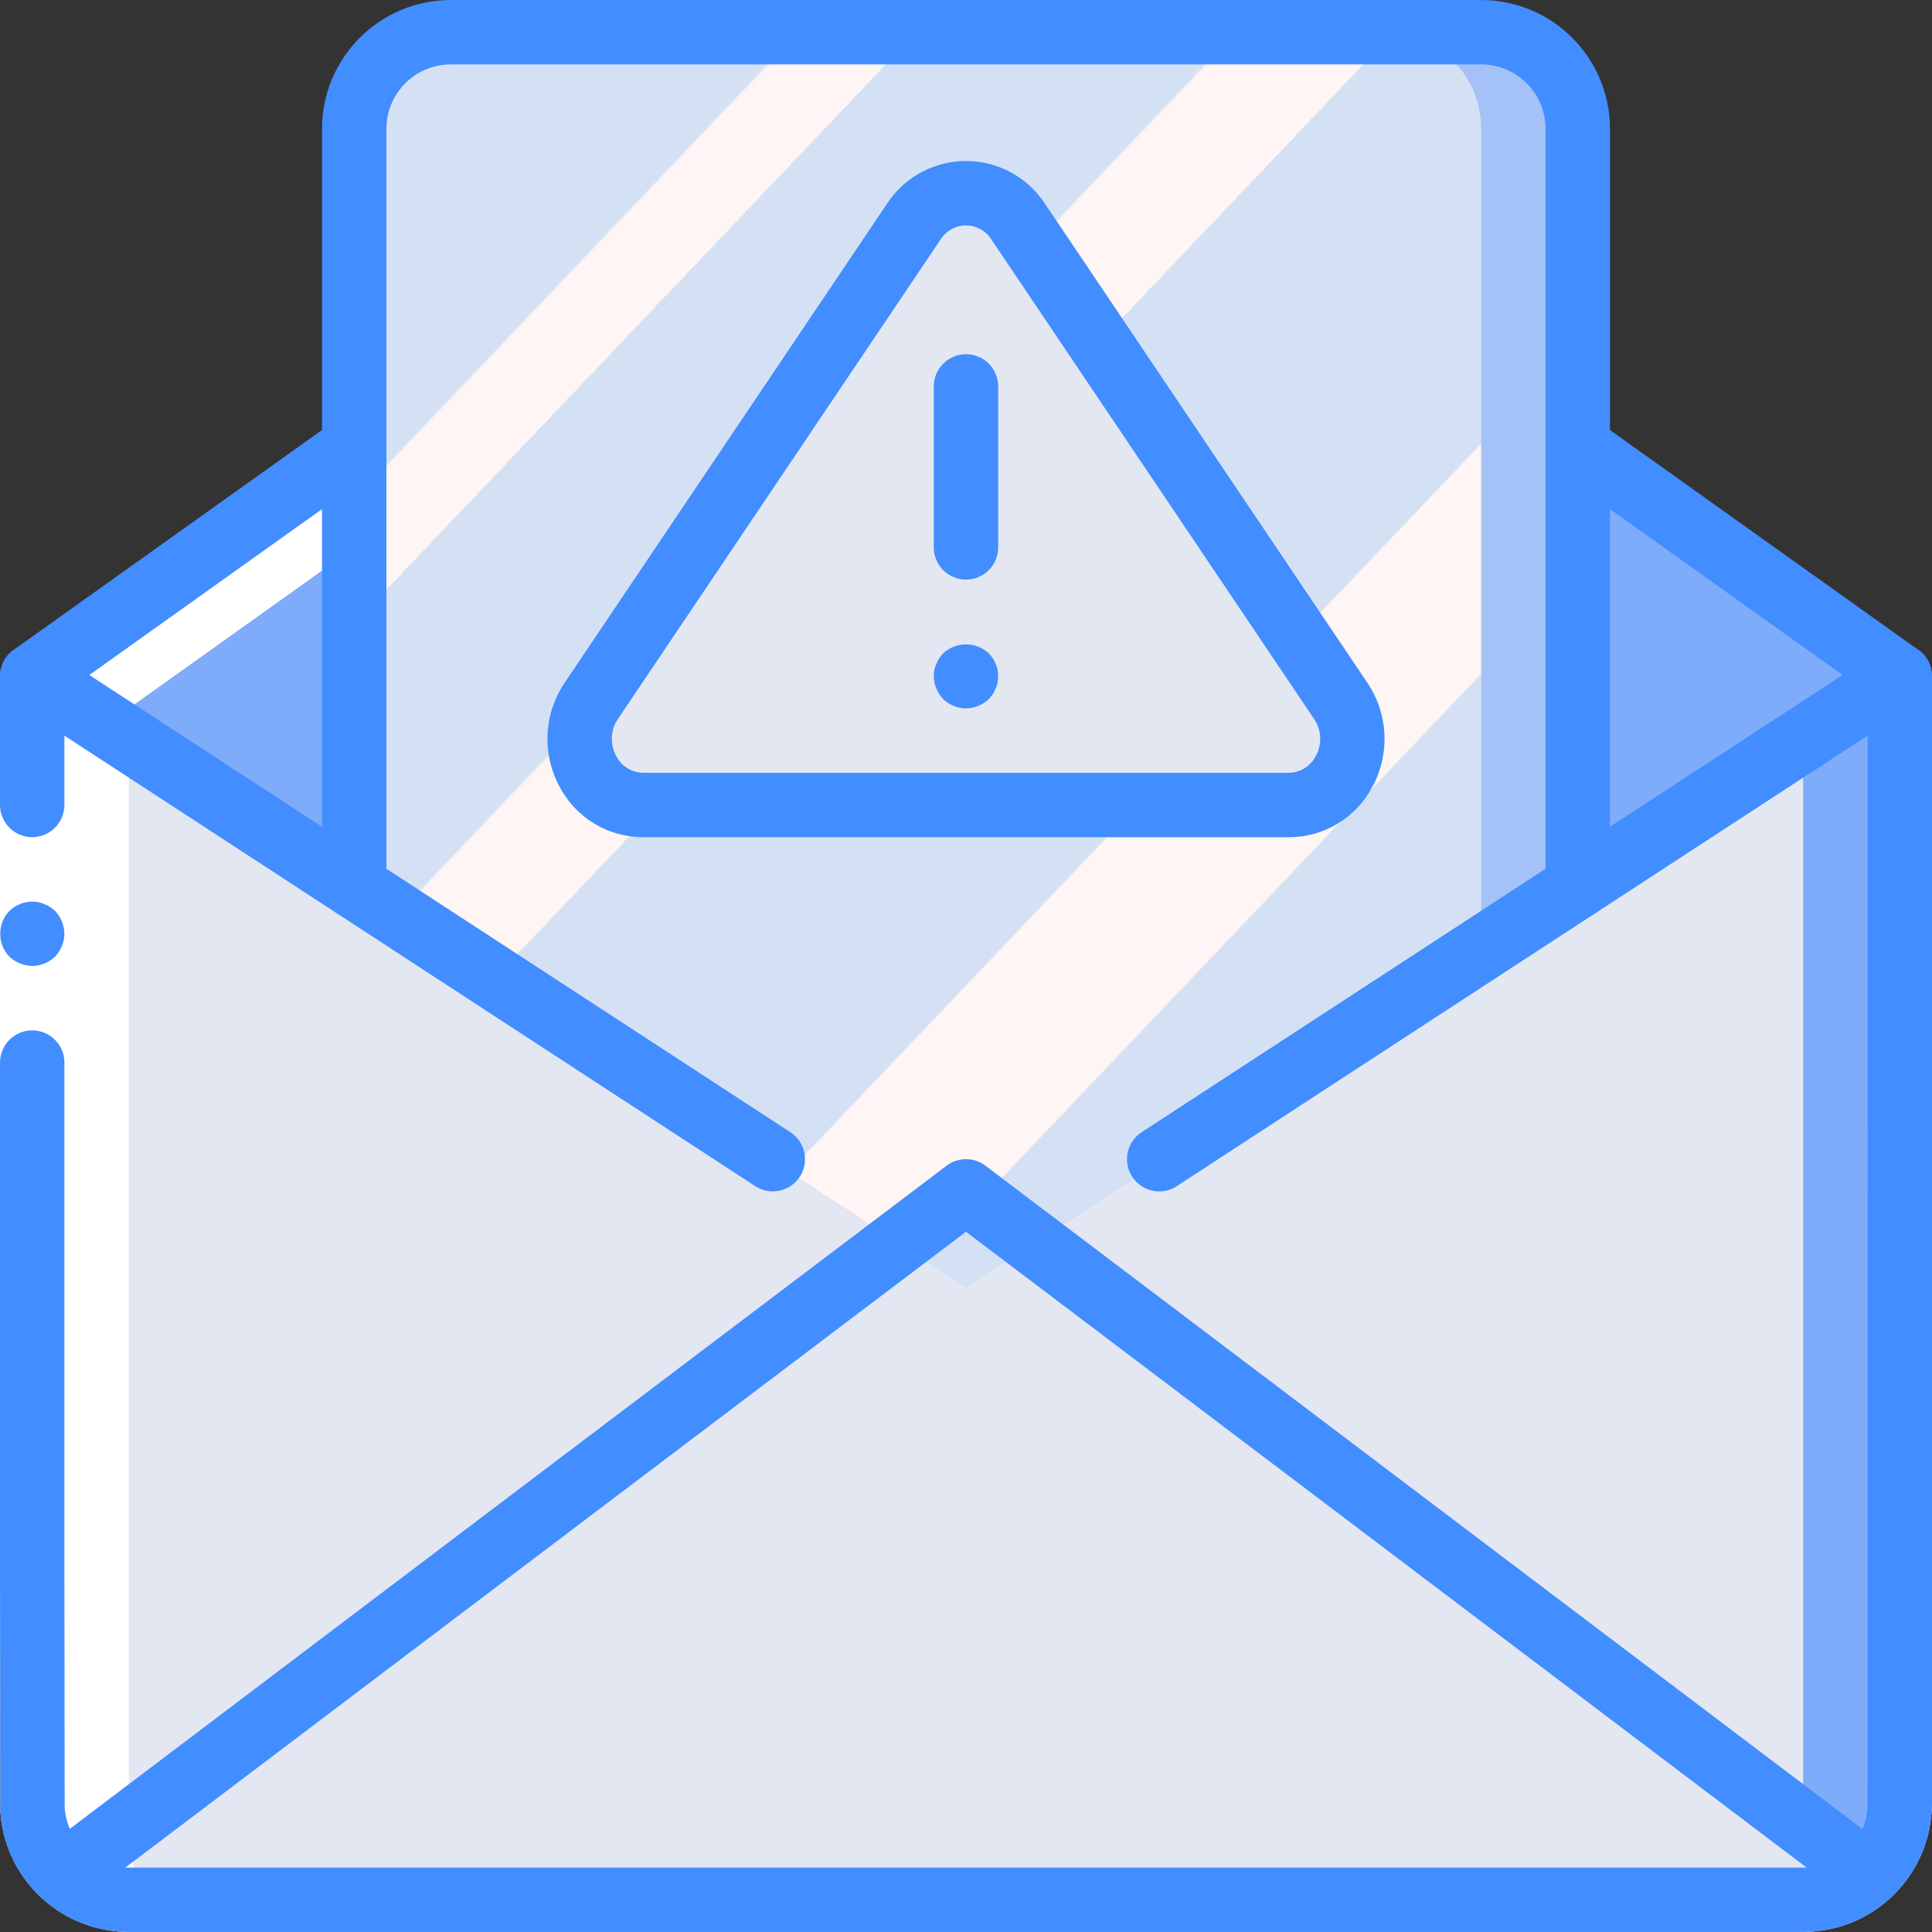
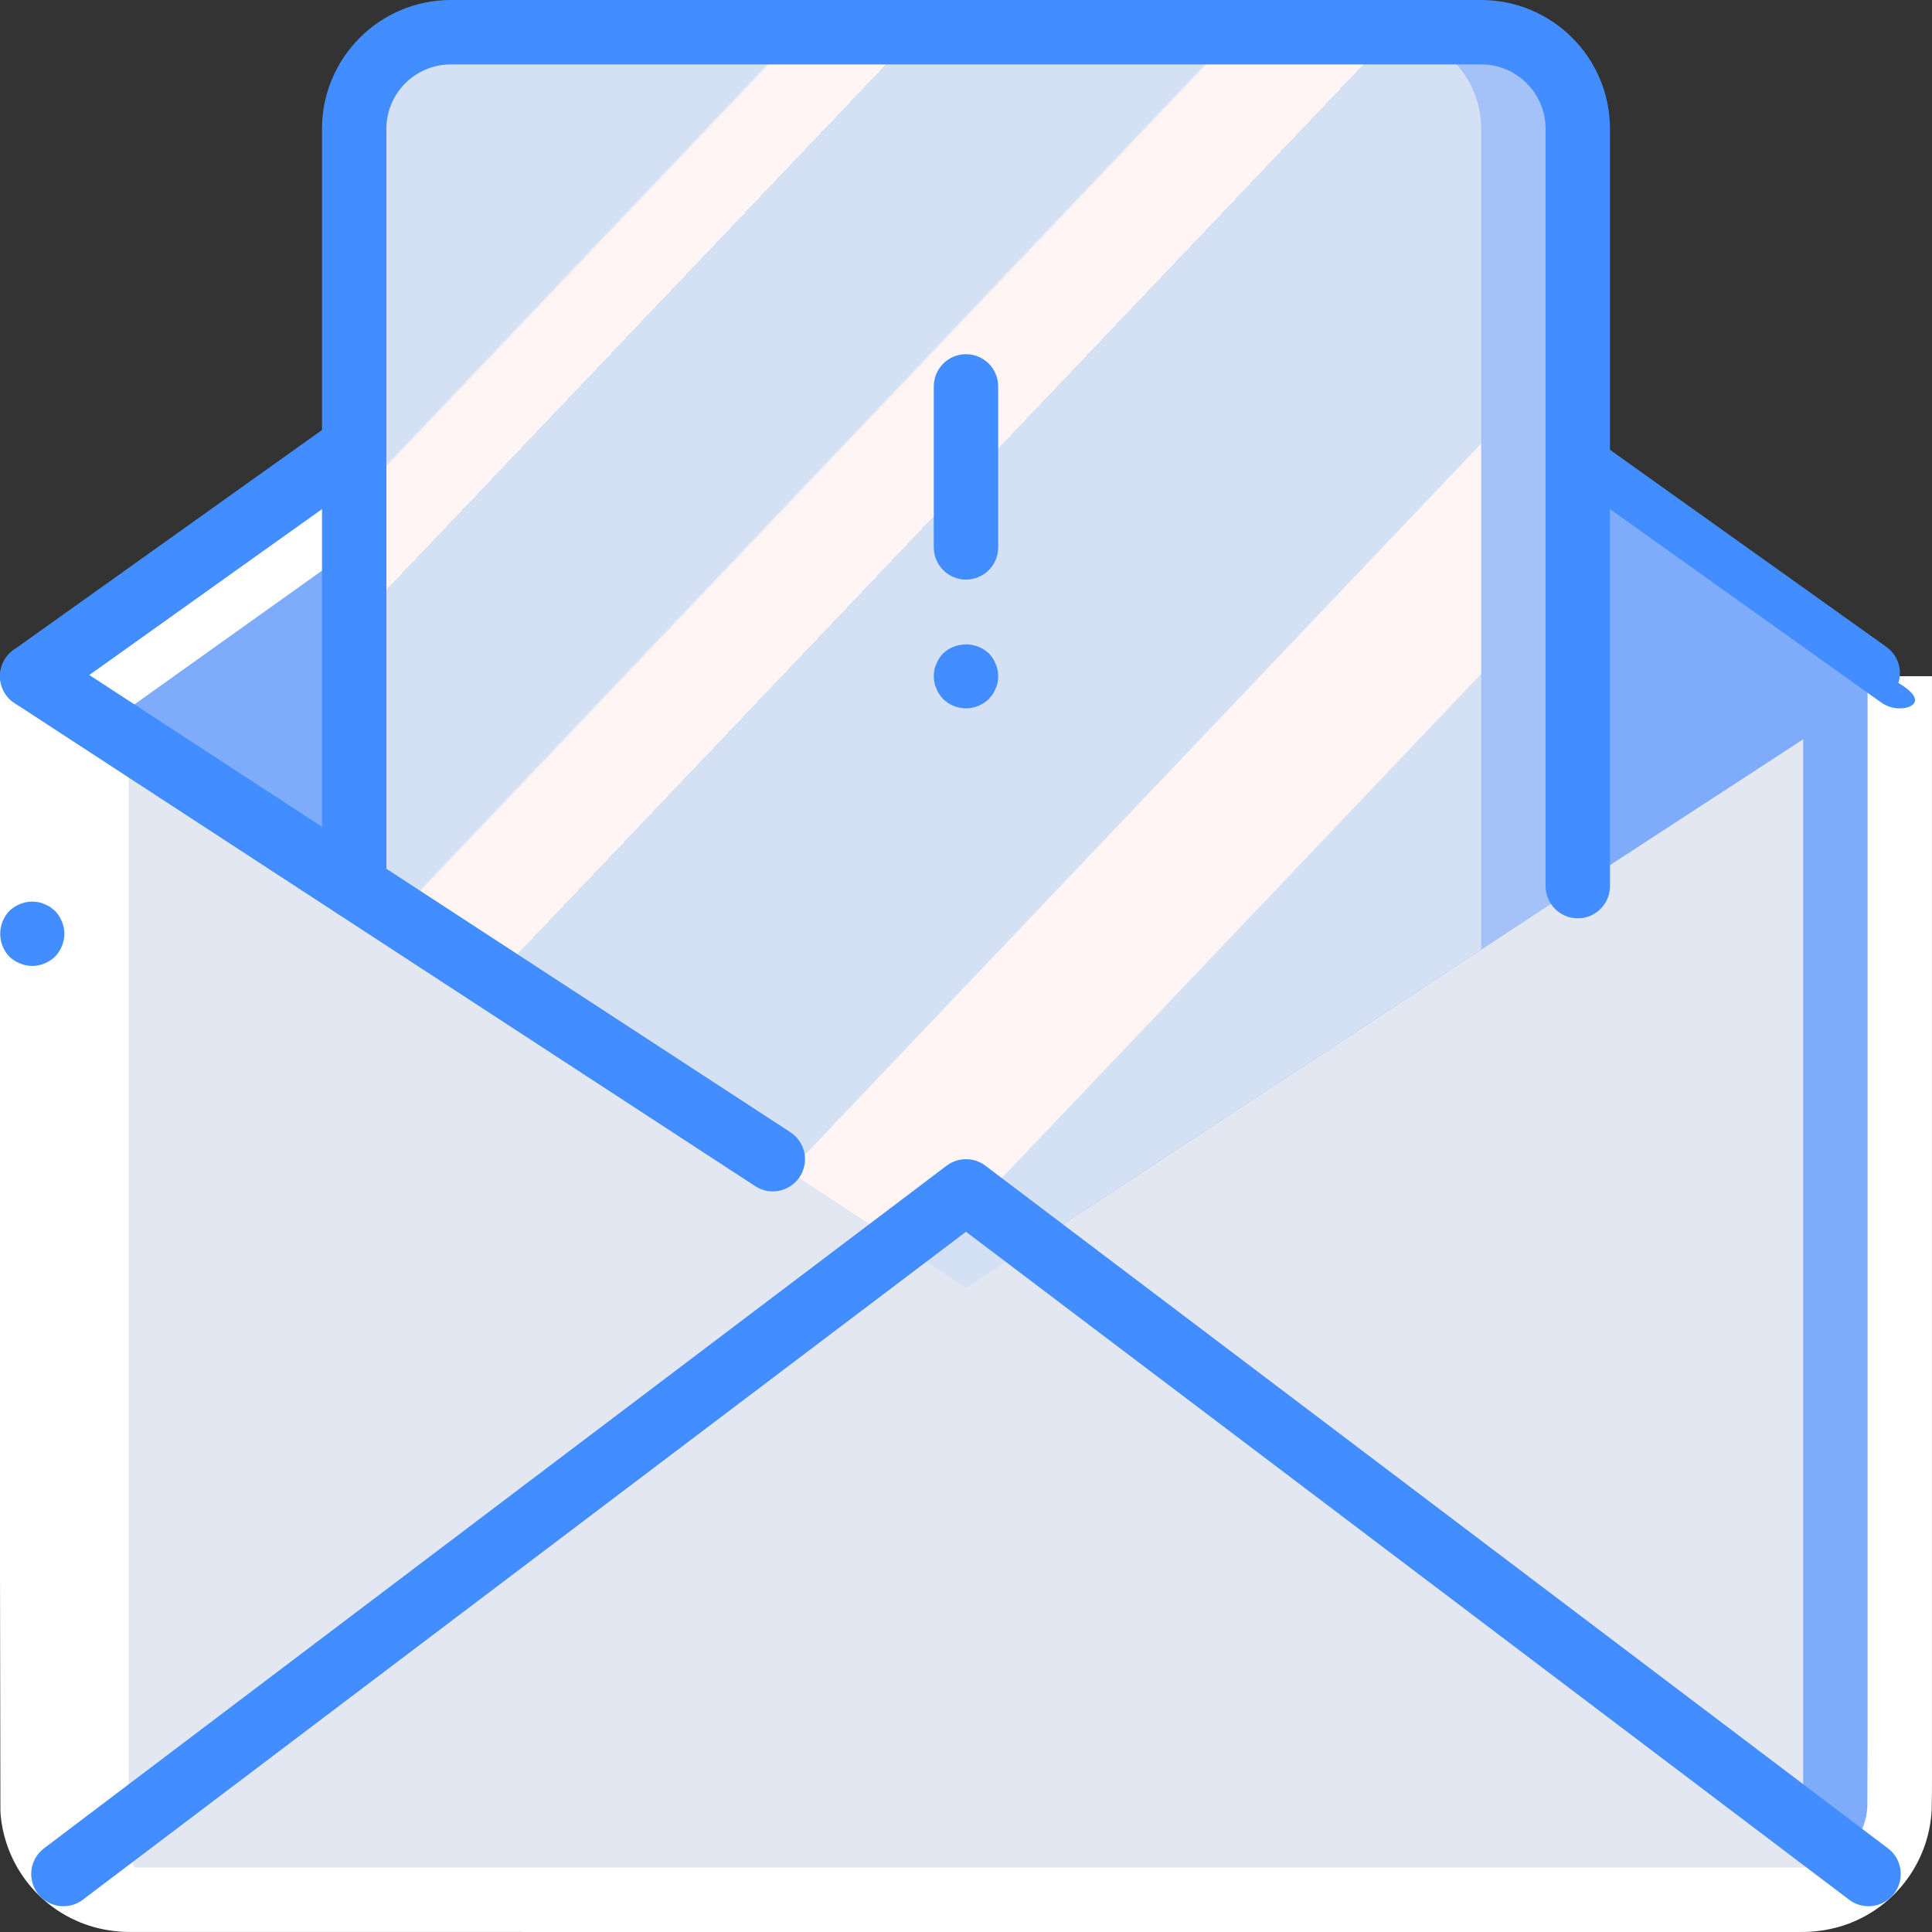
<svg xmlns="http://www.w3.org/2000/svg" version="1.1" id="Capa_1" x="0px" y="0px" viewBox="0 0 512.009 512.009" style="enable-background:new 0 0 512.009 512.009;" xml:space="preserve">
  <rect x="0" y="0" width="512.009" height="512.009" fill="#333333" stroke="none" />
  <g>
    <g transform="translate(1 1)">
      <path style="fill:#7FACFA;" d="M417.135,117.359V33.135c0.009-6.792-2.685-13.309-7.488-18.112    c-4.803-4.803-11.32-7.497-18.112-7.488H118.468c-6.792-0.009-13.309,2.685-18.112,7.488c-4.803,4.803-7.497,11.32-7.488,18.112    v84.224L7.535,178.202v298.667c0.074,14.108,11.492,25.526,25.6,25.6h443.733c14.108-0.074,25.526-11.492,25.6-25.6V178.202    L417.135,117.359z" />
      <path style="fill:#E3E7F2;" d="M236.826,328.388l-10.325,7.851L15.812,495.642c-5.298-4.8-8.307-11.625-8.277-18.773l0-298.667    l85.334,55.637L236.826,328.388z" />
      <path style="fill:#7FACFA;" d="M502.469,178.202l0,298.667c0.03,7.149-2.979,13.974-8.277,18.773L476.868,482.5V194.927    L502.469,178.202z" />
      <g>
        <polygon style="fill:#E3E7F2;" points="476.868,194.927 476.868,482.5 283.503,336.239 273.178,328.388 417.135,233.839    " />
        <path style="fill:#E3E7F2;" d="M494.191,495.642c-4.683,4.417-10.886,6.861-17.323,6.827H33.135     c-6.437,0.035-12.64-2.41-17.323-6.827L226.5,336.239l10.325-7.851l18.176-13.653l18.176,13.653l10.325,7.851L494.191,495.642z" />
      </g>
      <path style="fill:#FFFFFF;" d="M410.564,16.068H144.068c-6.792-0.009-13.309,2.685-18.112,7.488s-7.497,11.32-7.488,18.112v84.224    l-85.333,60.843v298.667c-0.014,6.309,2.329,12.396,6.571,17.067h-6.571c-14.108-0.074-25.526-11.492-25.6-25.6V178.202    l85.333-60.843V33.135c-0.009-6.792,2.685-13.309,7.488-18.112c4.803-4.803,11.32-7.497,18.112-7.488h273.067    C398.816,7.483,405.76,10.597,410.564,16.068z" />
      <linearGradient id="SVGID_1_" gradientUnits="userSpaceOnUse" x1="-49.76" y1="651.624" x2="-48.934" y2="650.819" gradientTransform="matrix(324.267 0 0 -332.8 16256.63 216854.672)">
        <stop offset="0" style="stop-color:#D4E1F4" />
        <stop offset="0.172" style="stop-color:#D4E1F4" />
        <stop offset="0.2" style="stop-color:#D4E1F4" />
        <stop offset="0.2" style="stop-color:#DAE4F4" />
        <stop offset="0.201" style="stop-color:#EBEBF4" />
        <stop offset="0.201" style="stop-color:#F6F1F4" />
        <stop offset="0.202" style="stop-color:#FDF4F4" />
        <stop offset="0.205" style="stop-color:#FFF5F4" />
        <stop offset="0.252" style="stop-color:#FFF5F4" />
        <stop offset="0.26" style="stop-color:#FFF5F4" />
        <stop offset="0.26" style="stop-color:#D4E1F4" />
        <stop offset="0.397" style="stop-color:#D4E1F4" />
        <stop offset="0.42" style="stop-color:#D4E1F4" />
        <stop offset="0.42" style="stop-color:#DAE4F4" />
        <stop offset="0.421" style="stop-color:#EBEBF4" />
        <stop offset="0.421" style="stop-color:#F6F1F4" />
        <stop offset="0.422" style="stop-color:#FDF4F4" />
        <stop offset="0.425" style="stop-color:#FFF5F4" />
        <stop offset="0.489" style="stop-color:#FFF5F4" />
        <stop offset="0.5" style="stop-color:#FFF5F4" />
        <stop offset="0.5" style="stop-color:#F9F2F4" />
        <stop offset="0.5" style="stop-color:#E8EBF4" />
        <stop offset="0.5" style="stop-color:#DDE5F4" />
        <stop offset="0.5" style="stop-color:#D6E2F4" />
        <stop offset="0.501" style="stop-color:#D4E1F4" />
        <stop offset="0.706" style="stop-color:#D4E1F4" />
        <stop offset="0.74" style="stop-color:#D4E1F4" />
        <stop offset="0.741" style="stop-color:#FFF5F4" />
        <stop offset="0.835" style="stop-color:#FFF5F4" />
        <stop offset="0.85" style="stop-color:#FFF5F4" />
        <stop offset="0.851" style="stop-color:#D4E1F4" />
      </linearGradient>
      <path style="fill:url(#SVGID_1_);" d="M417.135,33.135v200.704l-143.957,94.549l-18.176,11.947l-18.176-11.947L92.868,233.839    V33.135c-0.009-6.792,2.685-13.309,7.488-18.112c4.803-4.803,11.32-7.497,18.112-7.488h273.067    c6.792-0.009,13.309,2.685,18.112,7.488C414.45,19.826,417.144,26.343,417.135,33.135z" />
      <path style="fill:#A4C2F7;" d="M417.135,33.135v200.704l-25.6,16.811V33.135c0.009-6.792-2.685-13.309-7.488-18.112    c-4.803-4.803-11.32-7.497-18.112-7.488l25.6,0c6.792-0.009,13.309,2.685,18.112,7.488    C414.45,19.826,417.144,26.343,417.135,33.135z" />
-       <path style="fill:#E3E7F2;" d="M340.533,212.335H169.47c-6.417-0.232-12.196-3.947-15.071-9.69    c-2.874-5.742-2.385-12.595,1.275-17.871l85.532-127.101c3.041-4.661,8.23-7.471,13.795-7.471s10.754,2.81,13.795,7.471    l85.532,127.101c3.66,5.276,4.15,12.129,1.275,17.871C352.73,208.387,346.951,212.103,340.533,212.335z" />
    </g>
    <g>
      <path style="fill:#FFFFFF;" d="M17.068,179.202v237.253l0.069,62.586c0.475,7.22,5.474,13.346,12.452,15.26    c1.809,0.491,3.681,0.705,5.554,0.634h442.12c1.828,0.032,3.651-0.203,5.411-0.698c3.391-0.989,6.389-3.011,8.576-5.785    c2.199-2.765,3.468-6.154,3.628-9.682l0.056-15.349v-284.22h17.067v284.22c-0.035,5.459,0.079,10.089-0.079,16.229    c-0.73,14.483-10.554,26.914-24.476,30.973c-3.312,0.941-6.741,1.406-10.183,1.379H35.143c-3.397,0.062-6.786-0.356-10.066-1.242    c-13.976-3.847-23.992-16.112-24.969-30.575l-0.107-63.73V179.202H17.068z" />
      <g>
-         <path style="fill:#428DFF;" d="M8.535,221.868c4.707-0.014,8.52-3.826,8.533-8.533v-34.133H0.002v34.133     C0.016,218.042,3.828,221.854,8.535,221.868z" />
-         <path style="fill:#428DFF;" d="M512.002,179.202h-17.067v284.22l-0.056,15.348c-0.16,3.529-1.43,6.917-3.628,9.682     c-2.187,2.773-5.185,4.796-8.576,5.785c-1.76,0.495-3.583,0.73-5.411,0.698H35.143c-1.873,0.071-3.746-0.143-5.554-0.634     c-6.978-1.914-11.977-8.04-12.452-15.26l-0.069-62.586V281.602c0-4.713-3.821-8.533-8.533-8.533s-8.533,3.821-8.533,8.533     v134.853l0.107,63.73c0.977,14.463,10.992,26.728,24.969,30.575c3.28,0.886,6.669,1.304,10.066,1.242h442.12     c3.443,0.027,6.872-0.438,10.183-1.379c13.922-4.058,23.746-16.49,24.476-30.973c0.158-6.14,0.044-10.77,0.079-16.229     L512.002,179.202L512.002,179.202z" />
        <path style="fill:#428DFF;" d="M17.068,247.468c-0.033-2.259-0.917-4.422-2.475-6.059l-1.279-1.025     c-0.476-0.324-0.993-0.583-1.538-0.771c-0.484-0.245-1.003-0.417-1.538-0.508c-0.563-0.096-1.133-0.153-1.704-0.171     c-2.259,0.031-4.423,0.915-6.059,2.475c-3.222,3.397-3.222,8.721,0,12.117c0.815,0.771,1.77,1.379,2.813,1.792     c1.027,0.438,2.13,0.67,3.246,0.683c2.259-0.034,4.422-0.918,6.059-2.475C16.151,251.89,17.034,249.727,17.068,247.468z" />
        <path style="fill:#428DFF;" d="M204.793,315.735c-1.652,0.003-3.269-0.48-4.65-1.388l-196.267-128     c-2.553-1.664-4.024-4.564-3.859-7.607c0.165-3.043,1.941-5.767,4.658-7.146c2.718-1.379,5.965-1.203,8.518,0.461l196.267,128     c3.167,2.061,4.6,5.961,3.522,9.582S208.572,315.741,204.793,315.735z" />
-         <path style="fill:#428DFF;" d="M503.468,486.402c-2.263,0.001-4.434-0.898-6.035-2.499c-1.6-1.6-2.499-3.771-2.499-6.035V194.956     L311.86,314.347c-2.553,1.664-5.8,1.84-8.518,0.461c-2.718-1.379-4.493-4.103-4.658-7.146c-0.165-3.043,1.306-5.943,3.859-7.607     l196.267-128c2.622-1.712,5.972-1.85,8.725-0.358c2.754,1.492,4.468,4.372,4.466,7.504v298.667     c0.001,2.263-0.898,4.434-2.499,6.035C507.903,485.503,505.732,486.402,503.468,486.402z" />
        <path style="fill:#428DFF;" d="M495.185,505.177c-1.857,0.001-3.663-0.606-5.142-1.729L256.002,326.435L21.96,503.447     c-2.431,1.84-5.659,2.243-8.468,1.058c-2.809-1.185-4.772-3.779-5.15-6.804c-0.378-3.025,0.887-6.022,3.318-7.862     l239.192-180.908c3.045-2.308,7.254-2.308,10.3,0l239.192,180.908c2.924,2.213,4.107,6.048,2.938,9.524     S498.853,505.18,495.185,505.177L495.185,505.177z" />
-         <path style="fill:#428DFF;" d="M503.46,187.735c-1.772,0.002-3.501-0.551-4.942-1.583l-85.333-60.842     c-2.483-1.768-3.834-4.727-3.544-7.762s2.177-5.684,4.95-6.95c2.773-1.266,6.011-0.957,8.494,0.812l85.333,60.842     c3.026,2.153,4.311,6.017,3.178,9.553C510.464,185.342,507.174,187.74,503.46,187.735z" />
+         <path style="fill:#428DFF;" d="M503.46,187.735c-1.772,0.002-3.501-0.551-4.942-1.583l-85.333-60.842     c-2.483-1.768-3.834-4.727-3.544-7.762s2.177-5.684,4.95-6.95l85.333,60.842     c3.026,2.153,4.311,6.017,3.178,9.553C510.464,185.342,507.174,187.74,503.46,187.735z" />
        <path style="fill:#428DFF;" d="M8.544,187.735c-3.714,0.005-7.004-2.393-8.137-5.93c-1.133-3.537,0.153-7.4,3.178-9.553     l85.333-60.842c3.838-2.734,9.166-1.838,11.9,2c2.734,3.838,1.838,9.166-2,11.9l-85.333,60.842     C12.044,187.184,10.316,187.737,8.544,187.735z" />
        <path style="fill:#428DFF;" d="M418.135,243.372c-2.263,0.001-4.434-0.898-6.035-2.499c-1.6-1.6-2.499-3.771-2.499-6.035V34.135     c-0.011-9.421-7.645-17.056-17.067-17.067H119.468c-9.421,0.011-17.056,7.645-17.067,17.067v200.704     c0,4.713-3.821,8.533-8.533,8.533c-4.713,0-8.533-3.821-8.533-8.533V34.135c0.02-18.843,15.29-34.113,34.133-34.133h273.067     c18.843,0.02,34.113,15.29,34.133,34.133v200.704c0.001,2.263-0.898,4.434-2.499,6.035     C422.569,242.474,420.398,243.373,418.135,243.372z" />
-         <path style="fill:#428DFF;" d="M341.535,221.868H170.468c-9.375,0.029-17.974-5.202-22.258-13.542     c-4.635-8.661-4.1-19.176,1.392-27.321L235.127,53.91c4.626-7.018,12.469-11.242,20.875-11.242     c8.406,0,16.249,4.224,20.875,11.242l85.533,127.1c5.485,8.147,6.017,18.658,1.383,27.317     C359.51,216.666,350.91,221.897,341.535,221.868z M256.002,59.735c-2.718,0.018-5.243,1.411-6.708,3.7l-85.533,127.1     c-1.986,2.907-2.173,6.682-0.483,9.771c1.361,2.732,4.14,4.469,7.192,4.496h171.067c3.052-0.027,5.831-1.764,7.192-4.496     c1.689-3.086,1.505-6.859-0.475-9.767L262.71,63.435C261.244,61.146,258.72,59.753,256.002,59.735z" />
        <path style="fill:#428DFF;" d="M256.002,153.602c-2.263,0.001-4.434-0.898-6.035-2.499c-1.6-1.6-2.499-3.771-2.499-6.035v-42.667     c0-4.713,3.821-8.533,8.533-8.533c4.713,0,8.533,3.82,8.533,8.533v42.667c0.001,2.263-0.898,4.434-2.499,6.035     C260.436,152.703,258.265,153.602,256.002,153.602z" />
        <path style="fill:#428DFF;" d="M256.002,187.735c-2.262-0.016-4.432-0.902-6.059-2.475c-0.366-0.406-0.708-0.834-1.025-1.279     c-0.325-0.475-0.582-0.992-0.767-1.538c-0.246-0.485-0.42-1.003-0.517-1.538c-0.222-1.127-0.222-2.286,0-3.412     c0.096-0.535,0.27-1.053,0.517-1.538c0.185-0.543,0.443-1.059,0.767-1.533c0.315-0.447,0.657-0.875,1.025-1.28     c3.421-3.158,8.695-3.158,12.117,0c0.368,0.405,0.71,0.832,1.025,1.279c0.32,0.476,0.578,0.991,0.767,1.533     c0.247,0.483,0.419,1.002,0.508,1.538c0.233,1.126,0.233,2.287,0,3.412c-0.09,0.536-0.261,1.054-0.508,1.538     c-0.188,0.544-0.445,1.061-0.767,1.538c-0.317,0.446-0.659,0.873-1.024,1.28C260.423,186.817,258.26,187.7,256.002,187.735z" />
      </g>
    </g>
  </g>
  <g>
</g>
  <g>
</g>
  <g>
</g>
  <g>
</g>
  <g>
</g>
  <g>
</g>
  <g>
</g>
  <g>
</g>
  <g>
</g>
  <g>
</g>
  <g>
</g>
  <g>
</g>
  <g>
</g>
  <g>
</g>
  <g>
</g>
</svg>